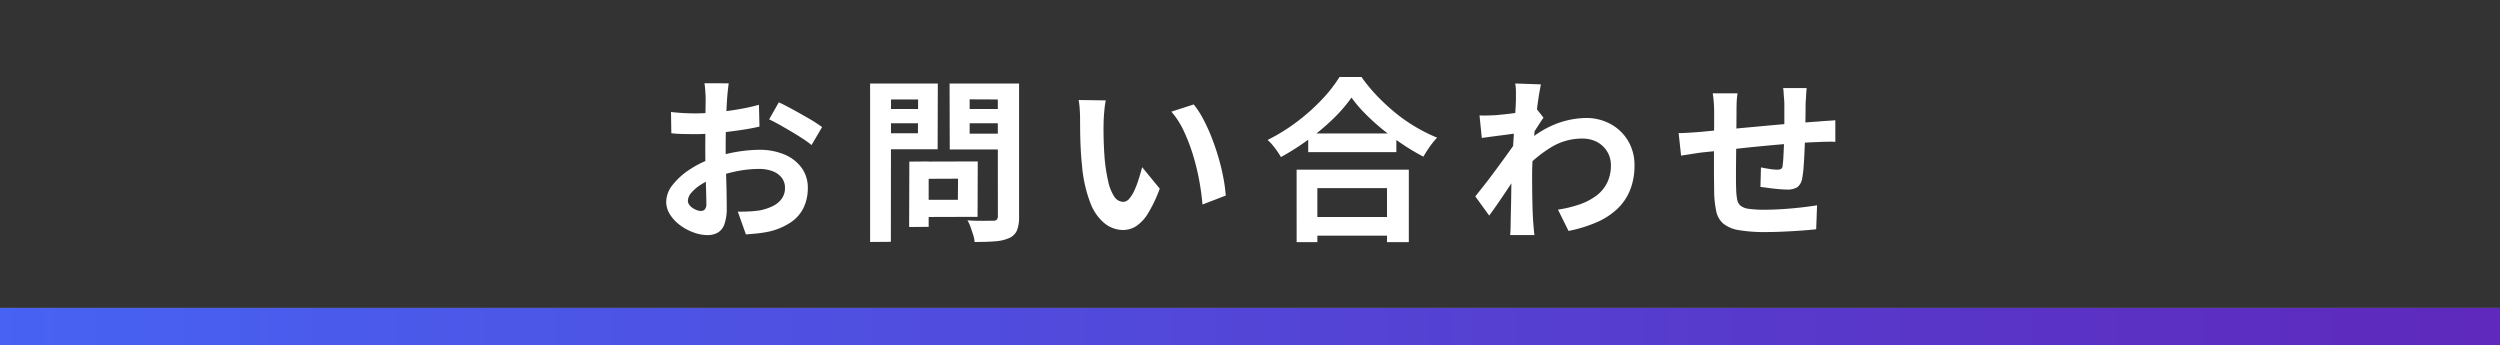
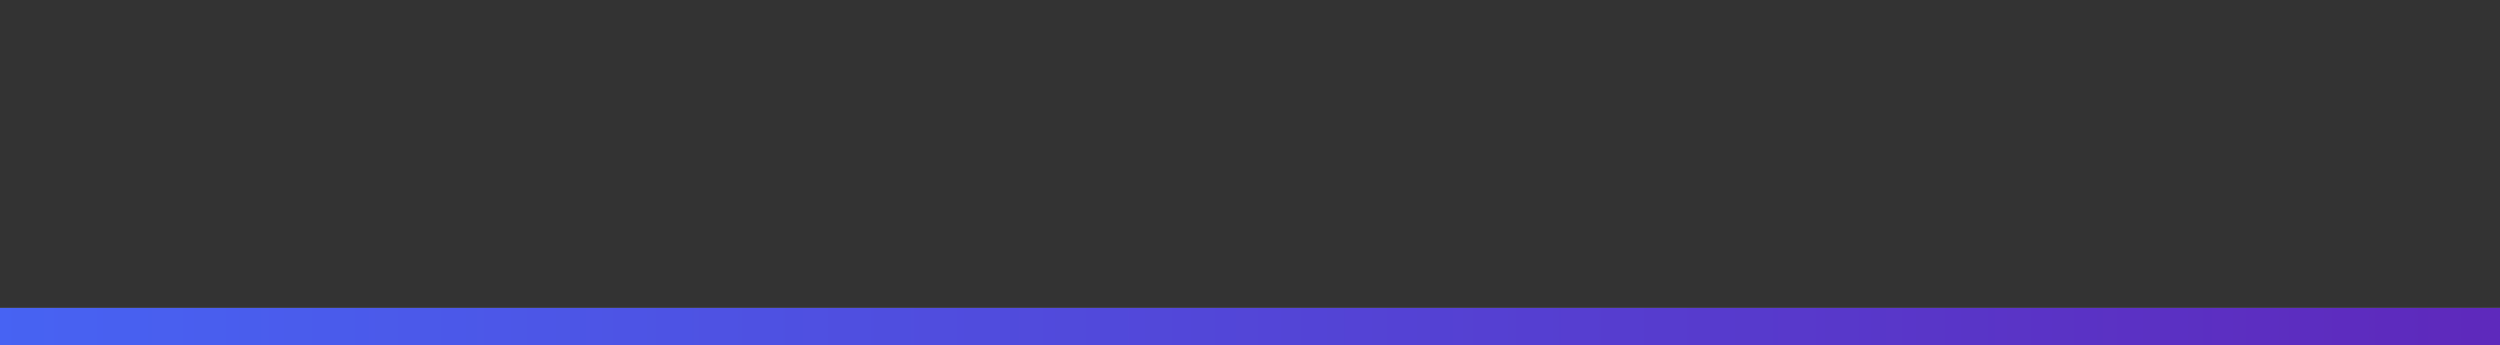
<svg xmlns="http://www.w3.org/2000/svg" width="398" height="55" viewBox="0 0 398 55">
  <rect x="0" y="0" width="398" height="55" fill="#808080" stroke="none" />
  <defs>
    <linearGradient id="linear-gradient" y1="0.5" x2="0.989" y2="0.5" gradientUnits="objectBoundingBox">
      <stop offset="0" stop-color="#4763f3" />
      <stop offset="1" stop-color="#5e29bc" />
    </linearGradient>
  </defs>
  <g id="title_contact_" transform="translate(-753 -540)">
    <rect id="長方形_14" data-name="長方形 14" width="398" height="6" transform="translate(753 589)" fill="url(#linear-gradient)" />
    <g id="belt" transform="translate(-14 -491)">
      <rect id="長方形_9" data-name="長方形 9" width="398" height="49" transform="translate(767 1031)" fill="#333" />
-       <path id="パス_866" data-name="パス 866" d="M116.008,9.264q-.028.224-.084.686t-.1.924q-.042.462-.07.826-.056.812-.1,1.778t-.07,1.988q-.028,1.022-.042,2.058t-.014,2.016q0,1.148.028,2.534t.07,2.744q.042,1.358.056,2.478t.014,1.736a7.547,7.547,0,0,1-.378,2.688,2.461,2.461,0,0,1-1.078,1.33,3.365,3.365,0,0,1-1.624.378,6.482,6.482,0,0,1-2.156-.406,8.28,8.28,0,0,1-2.142-1.134,6.493,6.493,0,0,1-1.624-1.694,3.747,3.747,0,0,1-.63-2.086,4.374,4.374,0,0,1,1.022-2.674,11.088,11.088,0,0,1,2.716-2.45,16.01,16.01,0,0,1,3.654-1.792,20.318,20.318,0,0,1,3.864-1.022,22.626,22.626,0,0,1,3.584-.322,10.146,10.146,0,0,1,3.892.714,6.472,6.472,0,0,1,2.772,2.086,5.325,5.325,0,0,1,1.036,3.3,7.23,7.23,0,0,1-.616,3,5.944,5.944,0,0,1-1.974,2.366,10.293,10.293,0,0,1-3.6,1.554q-.952.2-1.89.294t-1.778.154L117.464,29.7q.952,0,1.834-.042a15.485,15.485,0,0,0,1.61-.154,8.434,8.434,0,0,0,2.072-.672,3.827,3.827,0,0,0,1.456-1.176,2.862,2.862,0,0,0,.532-1.736,2.581,2.581,0,0,0-.518-1.624,3.292,3.292,0,0,0-1.442-1.036,5.861,5.861,0,0,0-2.156-.364,18.035,18.035,0,0,0-3.57.364,20.834,20.834,0,0,0-3.458,1.008,12.23,12.23,0,0,0-2.212,1.106,6.708,6.708,0,0,0-1.54,1.3,2.051,2.051,0,0,0-.56,1.288,1.064,1.064,0,0,0,.21.63,2.075,2.075,0,0,0,.546.518,3.177,3.177,0,0,0,.686.35,1.827,1.827,0,0,0,.6.126.9.9,0,0,0,.644-.238,1.3,1.3,0,0,0,.252-.938q0-.756-.042-2.17t-.084-3.15q-.042-1.736-.042-3.444,0-1.176.014-2.38t.014-2.3q0-1.092.014-1.932t.014-1.316q0-.308-.028-.784t-.07-.966a5.026,5.026,0,0,0-.1-.714Zm7.98,3.024q1.064.5,2.394,1.232t2.548,1.442a19.184,19.184,0,0,1,1.946,1.274l-1.68,2.856a14.74,14.74,0,0,0-1.386-1.008q-.854-.56-1.848-1.148t-1.918-1.106q-.924-.518-1.6-.826Zm-17.164,1.54q1.232.14,2.17.182t1.694.042q1.092,0,2.408-.1t2.688-.28q1.372-.182,2.674-.434t2.366-.56l.084,3.472q-1.176.28-2.548.49t-2.758.378q-1.386.168-2.632.252t-2.17.084q-1.4,0-2.3-.028t-1.624-.112Zm39.34,7.9,9.492-.028-.028,8.82-9.436.028-.028-2.744h6.328l.028-3.36-6.328.028Zm-1.4,0,3.08-.028V32.112l-3.108.028Zm-4.62-8.372h7.028l.028,2.268h-7.028Zm12.992,0h7.084l.028,2.268h-7.084Zm5.712-4.06h3.388v21.2a5.7,5.7,0,0,1-.336,2.184,2.365,2.365,0,0,1-1.2,1.2,6.583,6.583,0,0,1-2.24.532q-1.344.112-3.3.112a4.57,4.57,0,0,0-.224-1.12q-.2-.616-.42-1.246a5.537,5.537,0,0,0-.5-1.078q.84.056,1.68.07t1.5,0q.658-.014.938-.014a.764.764,0,0,0,.546-.154.808.808,0,0,0,.182-.518Zm-18.424,0H149.3l-.028,10.472h-8.848V17.216h5.712l.028-5.376h-5.74Zm20.244,0-.028,2.548-6.272-.028v5.46h6.3l-.028,2.52H151.2l-.028-10.5Zm-22.148,0h3.332l-.028,25.2-3.3.028Zm37.52,2.688a10.628,10.628,0,0,0-.182,1.148q-.07.644-.112,1.26T175.7,15.4q-.028.924-.014,1.9t.056,2q.042,1.022.126,2.03a26.925,26.925,0,0,0,.56,3.556,7.165,7.165,0,0,0,.952,2.394,1.749,1.749,0,0,0,1.484.854,1.282,1.282,0,0,0,.938-.532,5.5,5.5,0,0,0,.84-1.386,16.454,16.454,0,0,0,.672-1.806q.294-.952.518-1.792l2.8,3.416a22.121,22.121,0,0,1-1.834,3.878,6.578,6.578,0,0,1-1.89,2.072,3.86,3.86,0,0,1-2.128.63,4.738,4.738,0,0,1-2.87-1.008,7.659,7.659,0,0,1-2.31-3.262,21.535,21.535,0,0,1-1.344-6.006q-.14-1.288-.21-2.716t-.084-2.716q-.014-1.288-.014-2.128,0-.588-.056-1.4a14.312,14.312,0,0,0-.168-1.456Zm14,.644a13.915,13.915,0,0,1,1.512,2.324,28.507,28.507,0,0,1,1.344,2.94q.616,1.568,1.092,3.206t.77,3.192a23.707,23.707,0,0,1,.378,2.842l-3.7,1.428q-.14-1.708-.5-3.724a36.613,36.613,0,0,0-.98-4.06,28.318,28.318,0,0,0-1.47-3.864,13.383,13.383,0,0,0-2-3.136Zm18.228,4.62H222.3v2.968H208.268Zm-.364,13.3H222.38v2.968H207.9Zm-1.484-7.532h17.864V34.548h-3.472v-8.6H209.724v8.6h-3.3Zm8.736-11.48a23.474,23.474,0,0,1-2.9,3.36,36.02,36.02,0,0,1-3.892,3.276A40.472,40.472,0,0,1,203.928,21q-.224-.392-.574-.9t-.756-.994a6.8,6.8,0,0,0-.8-.826,29.223,29.223,0,0,0,4.662-2.884,31.525,31.525,0,0,0,3.99-3.556,21.964,21.964,0,0,0,2.8-3.584h3.5a25.711,25.711,0,0,0,2.52,3.052,32.428,32.428,0,0,0,2.954,2.716,25.665,25.665,0,0,0,3.234,2.24,26.265,26.265,0,0,0,3.332,1.652,12.314,12.314,0,0,0-1.176,1.442q-.56.8-1.008,1.582a33.874,33.874,0,0,1-3.276-1.946q-1.652-1.106-3.178-2.352a35.814,35.814,0,0,1-2.814-2.548A20.9,20.9,0,0,1,215.156,11.532Zm32.872,17.836a19.171,19.171,0,0,0,3.388-.812,9.876,9.876,0,0,0,2.674-1.372,5.786,5.786,0,0,0,1.75-2.058,6.285,6.285,0,0,0,.616-2.87,4.1,4.1,0,0,0-1.218-2.926,4.238,4.238,0,0,0-1.442-.938,5.092,5.092,0,0,0-1.9-.336,9.421,9.421,0,0,0-4.956,1.386,20.42,20.42,0,0,0-4.34,3.57V19.036a15.448,15.448,0,0,1,5.082-3.3,13.828,13.828,0,0,1,4.8-.952,8.039,8.039,0,0,1,3.906.952,7.264,7.264,0,0,1,2.786,2.66,7.461,7.461,0,0,1,1.036,3.948,10.4,10.4,0,0,1-.672,3.836,8.5,8.5,0,0,1-1.988,3,11.193,11.193,0,0,1-3.276,2.17,21.75,21.75,0,0,1-4.564,1.414Zm-6.356-12.152q-.448.028-1.148.126t-1.5.2q-.8.1-1.61.21t-1.512.2l-.364-3.584q.616.028,1.162.014t1.274-.042q.672-.056,1.61-.154t1.9-.238q.966-.14,1.806-.308a10.082,10.082,0,0,0,1.316-.336l1.12,1.428q-.252.336-.574.84t-.658,1.022q-.336.518-.588.91L242.26,22.76q-.448.644-1.106,1.624t-1.386,2.072q-.728,1.092-1.428,2.1t-1.26,1.764l-2.212-3.052,1.232-1.554q.7-.882,1.442-1.876t1.47-1.988q.728-.994,1.358-1.876t1.05-1.526l.056-.728Zm-.336-5.4V10.566a7.425,7.425,0,0,0-.112-1.274l4.088.14q-.14.644-.336,1.862T244.6,14.08q-.182,1.568-.336,3.29t-.252,3.43q-.1,1.708-.1,3.192,0,1.148.014,2.324t.042,2.408q.028,1.232.112,2.548.028.364.084,1.022t.112,1.134h-3.864q.056-.476.07-1.106t.014-.966q.028-1.372.056-2.548t.042-2.492q.014-1.316.07-3.052.028-.644.084-1.638t.126-2.184q.07-1.19.154-2.422t.154-2.31q.07-1.078.112-1.848T241.336,11.812ZM287.62,10.02q-.028.224-.056.658t-.056.91q-.028.476-.056.868,0,.924-.014,1.792t-.028,1.638q-.014.77-.042,1.5-.028,1.232-.084,2.576t-.14,2.492a16.742,16.742,0,0,1-.224,1.876,2.232,2.232,0,0,1-.784,1.47,2.962,2.962,0,0,1-1.652.378q-.476,0-1.3-.07t-1.624-.182q-.8-.112-1.3-.168l.084-3.108q.644.14,1.414.252a8.82,8.82,0,0,0,1.162.112,1.249,1.249,0,0,0,.63-.126.611.611,0,0,0,.238-.518,13.273,13.273,0,0,0,.126-1.344q.042-.812.084-1.778t.07-1.89V12.6q0-.364-.042-.854t-.07-.966a5.764,5.764,0,0,0-.084-.756Zm-11,.84a11.765,11.765,0,0,0-.14,1.358q-.028.658-.028,1.554,0,.756-.014,2.016t-.028,2.73q-.014,1.47-.028,2.94t-.014,2.674q0,1.2.028,1.9a10.862,10.862,0,0,0,.154,1.694,1.733,1.733,0,0,0,.546,1.022,2.643,2.643,0,0,0,1.33.5,17.137,17.137,0,0,0,2.478.14q1.372,0,2.912-.1t2.968-.266q1.428-.168,2.492-.336l-.14,3.808q-.924.112-2.3.21t-2.856.168q-1.484.07-2.828.07a24.294,24.294,0,0,1-4.34-.308,5.2,5.2,0,0,1-2.464-1.036,3.549,3.549,0,0,1-1.12-1.96,16.322,16.322,0,0,1-.336-3.052q0-.616-.014-1.652t-.014-2.31V20.016q0-1.344.014-2.562t.014-2.142V13.968q0-.868-.056-1.624t-.168-1.484Zm-9.38,6.328q.616,0,1.54-.056t1.988-.14q.84-.084,2.492-.238l3.752-.35L281.39,16q2.282-.21,4.382-.378t3.724-.28q.588-.056,1.33-.1t1.358-.1v3.444a6.6,6.6,0,0,0-.728-.028q-.5,0-1.05.014t-.91.042q-1.092.028-2.66.126t-3.36.252q-1.792.154-3.654.336t-3.57.378q-1.708.2-3.08.336l-2.184.224q-.448.056-1.092.154l-1.274.2-.994.154Z" transform="translate(767 1035)" fill="#fff" />
    </g>
  </g>
</svg>